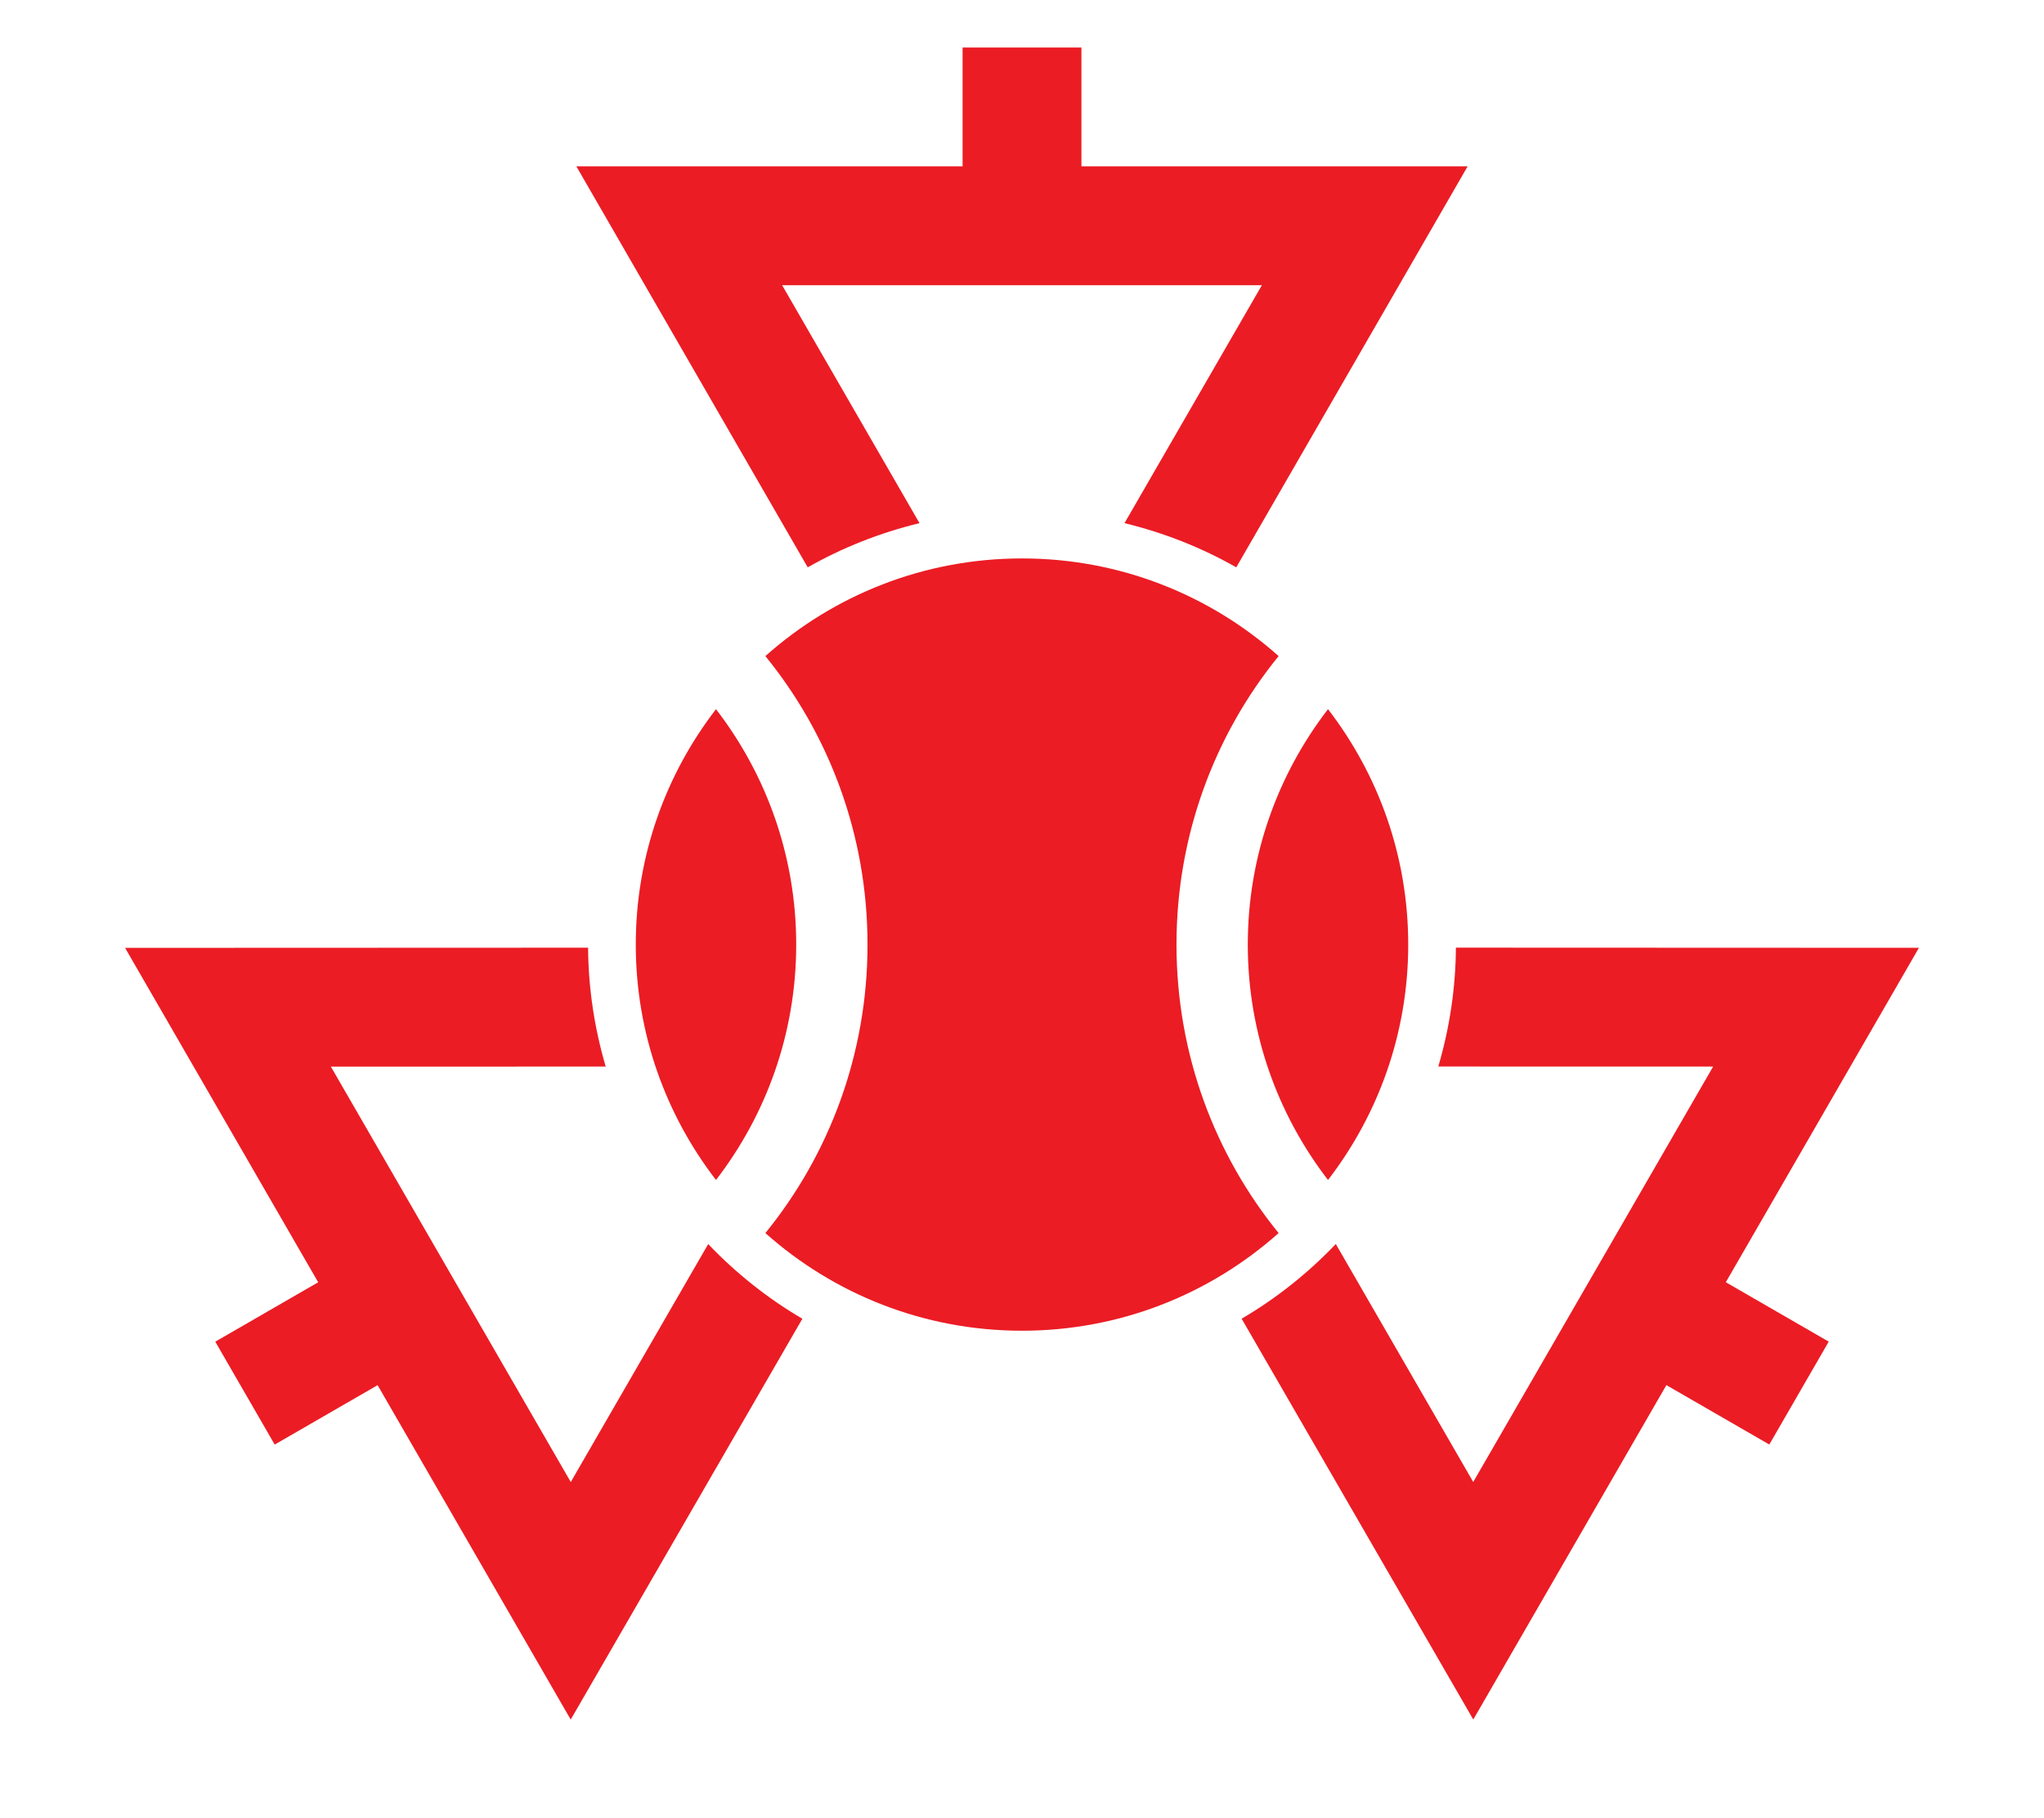
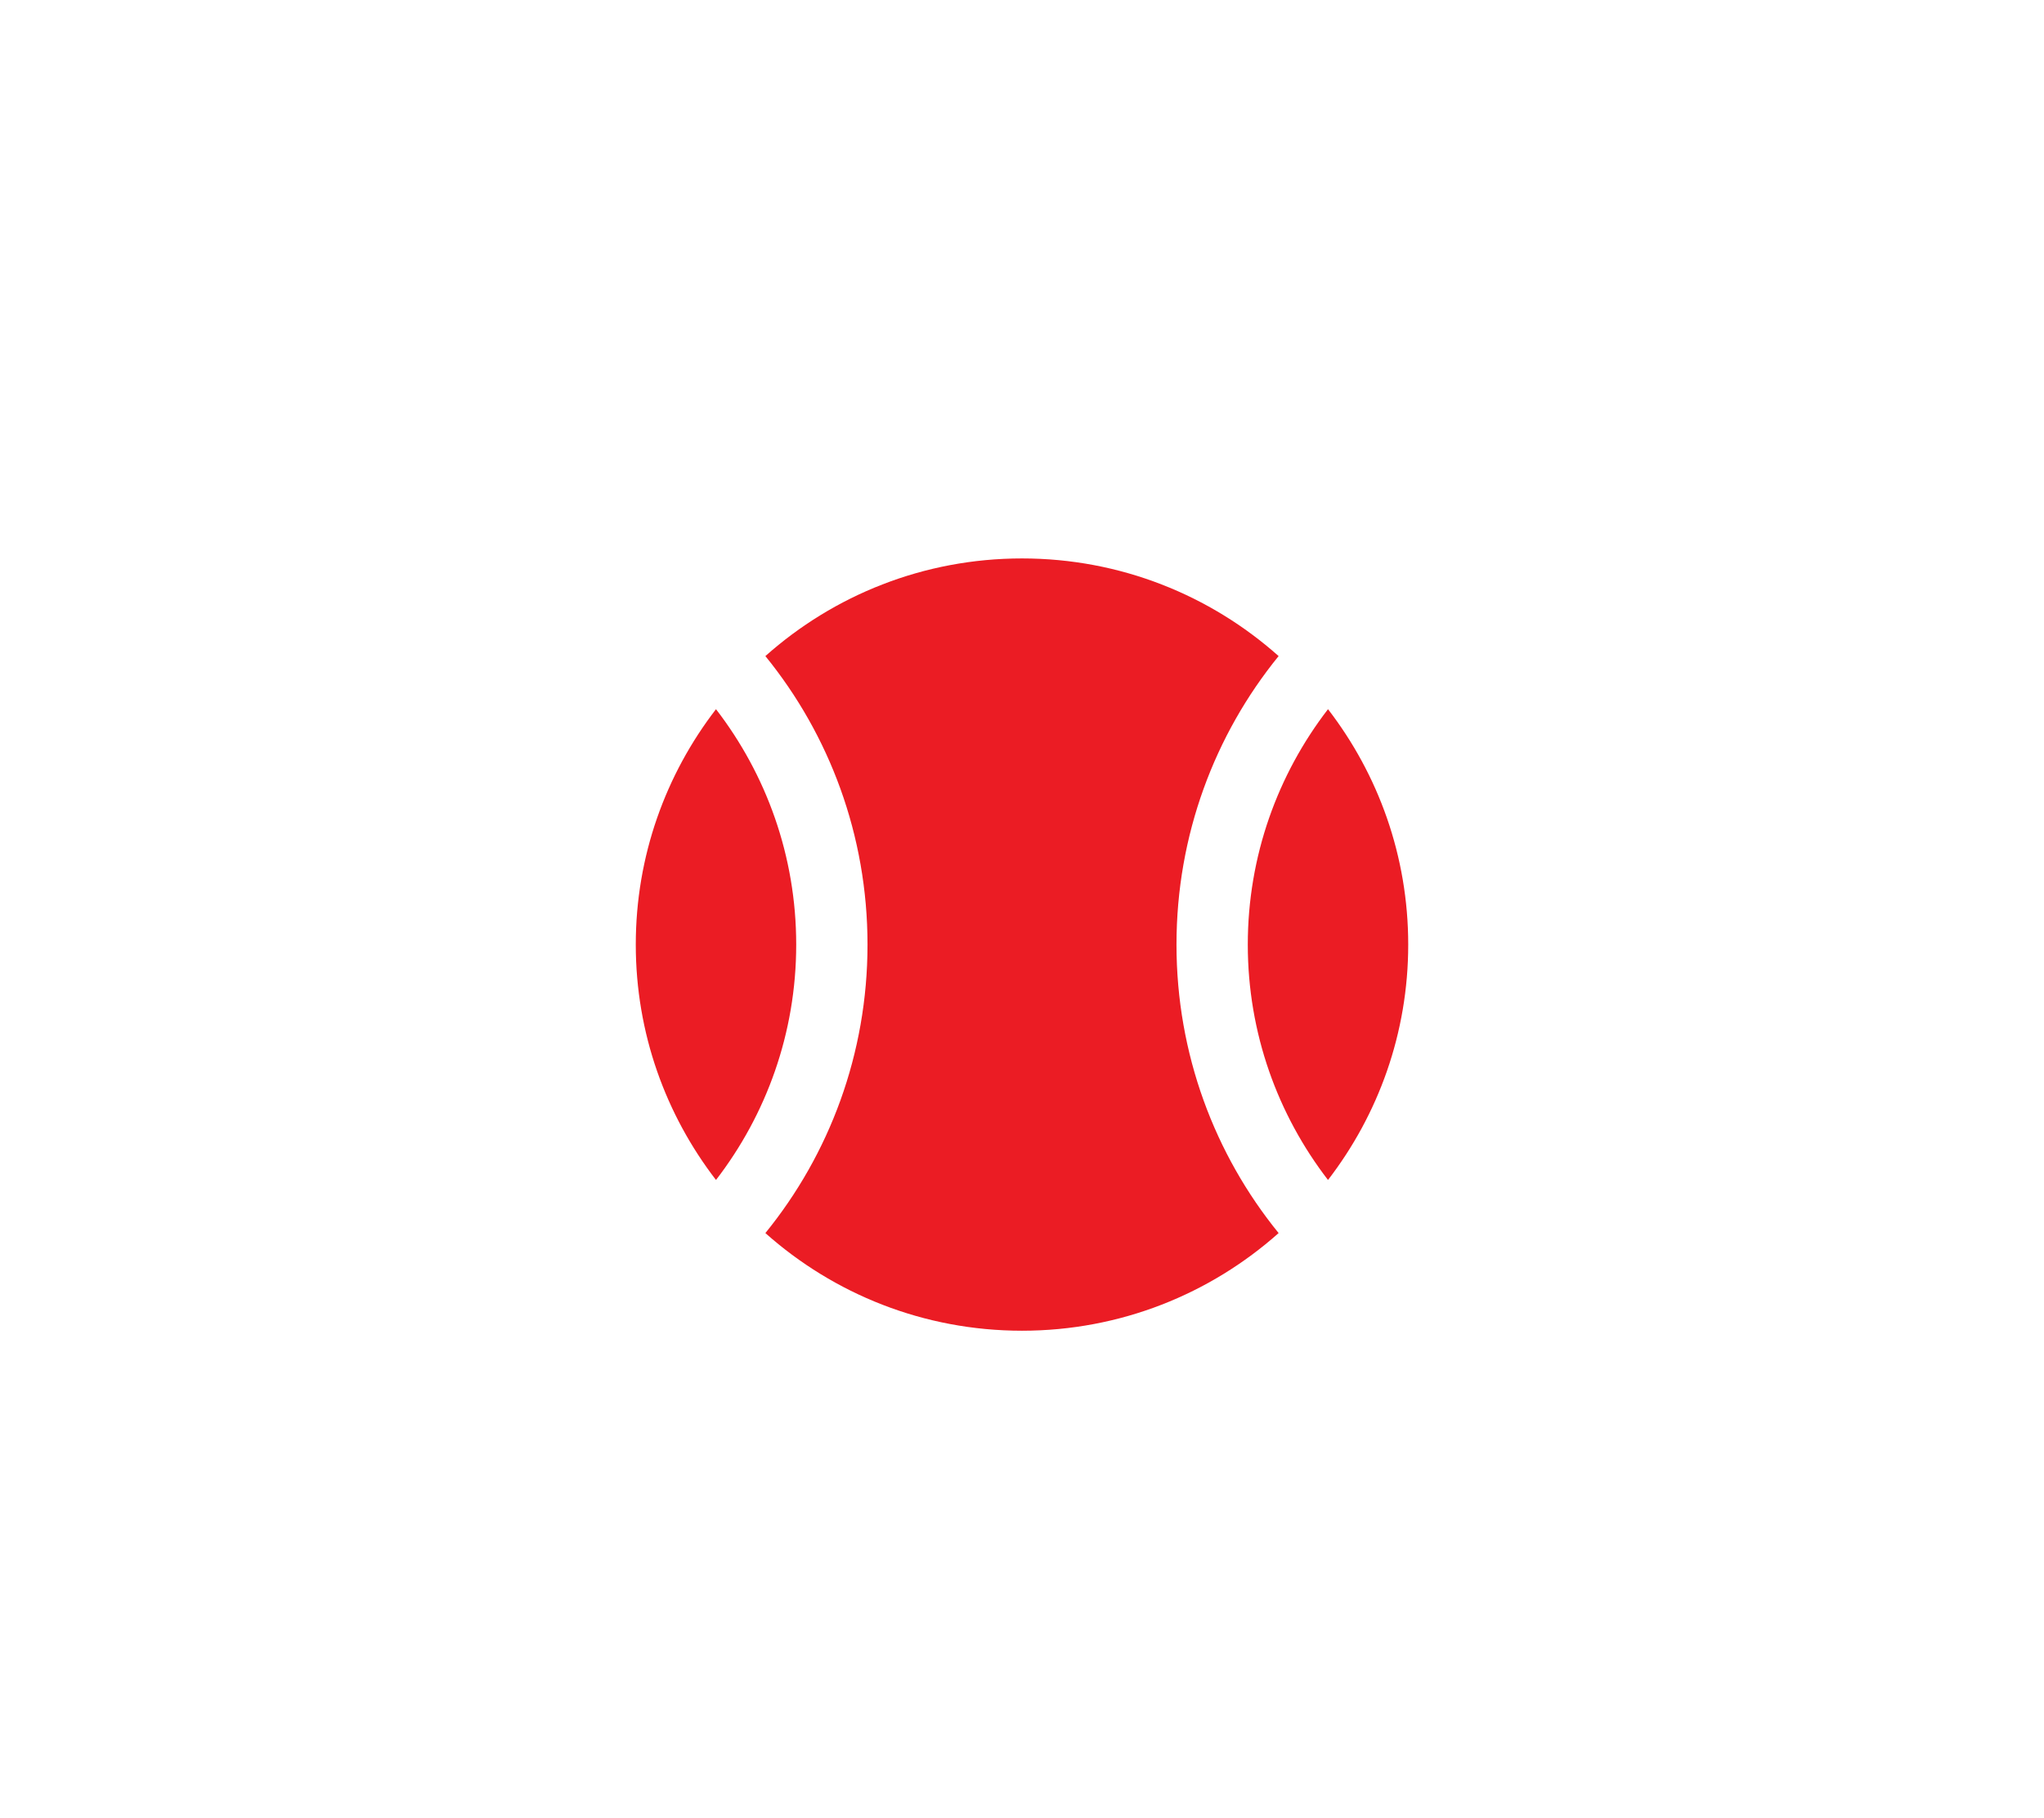
<svg xmlns="http://www.w3.org/2000/svg" xmlns:xlink="http://www.w3.org/1999/xlink" version="1.1" width="172" height="153" id="svg2">
  <defs id="defs6" />
  <path d="M 86,47 C 77.707,47 70.149,50.106 64.406,55.219 69.789,61.841 73,70.301 73,79.5 73,88.699 69.789,97.159 64.406,103.781 70.149,108.894 77.707,112 86,112 c 8.293,0 15.851,-3.106 21.594,-8.219 C 102.211,97.159 99,88.699 99,79.5 99,70.301 102.211,61.841 107.594,55.219 101.851,50.106 94.293,47 86,47 z M 60.25,59.688 C 56.024,65.173 53.5,72.04 53.5,79.5 c 0,7.46 2.524,14.327 6.75,19.812 C 64.476,93.827 67,86.96 67,79.5 67,72.04 64.476,65.173 60.25,59.688 z m 51.5,0 C 107.524,65.173 105,72.04 105,79.5 c 0,7.46 2.524,14.327 6.75,19.812 4.226,-5.485 6.75,-12.352 6.75,-19.812 0,-7.46 -2.524,-14.327 -6.75,-19.812 z" id="path3024" style="fill:#eb1c24;fill-opacity:1;stroke:none" />
-   <path d="m 81,4 0,10 -32.5,0 19.469,33.75 c 2.906,-1.653 6.072,-2.911 9.406,-3.719 L 65.812,24 106.188,24 94.625,44.031 c 3.334,0.808 6.5,2.066 9.406,3.719 L 123.5,14 91,14 91,4 81,4 z" id="rect3800" style="fill:#eb1c24;fill-opacity:1;fill-rule:nonzero;stroke:none" />
  <use transform="matrix(-0.5,-0.866,0.866,-0.5,60.151,193.728)" id="use3832" x="0" y="0" width="172" height="153" xlink:href="#rect3800" />
  <use transform="matrix(-0.5,0.866,-0.866,-0.5,197.849,44.772)" id="use3834" x="0" y="0" width="172" height="153" xlink:href="#rect3800" />
</svg>